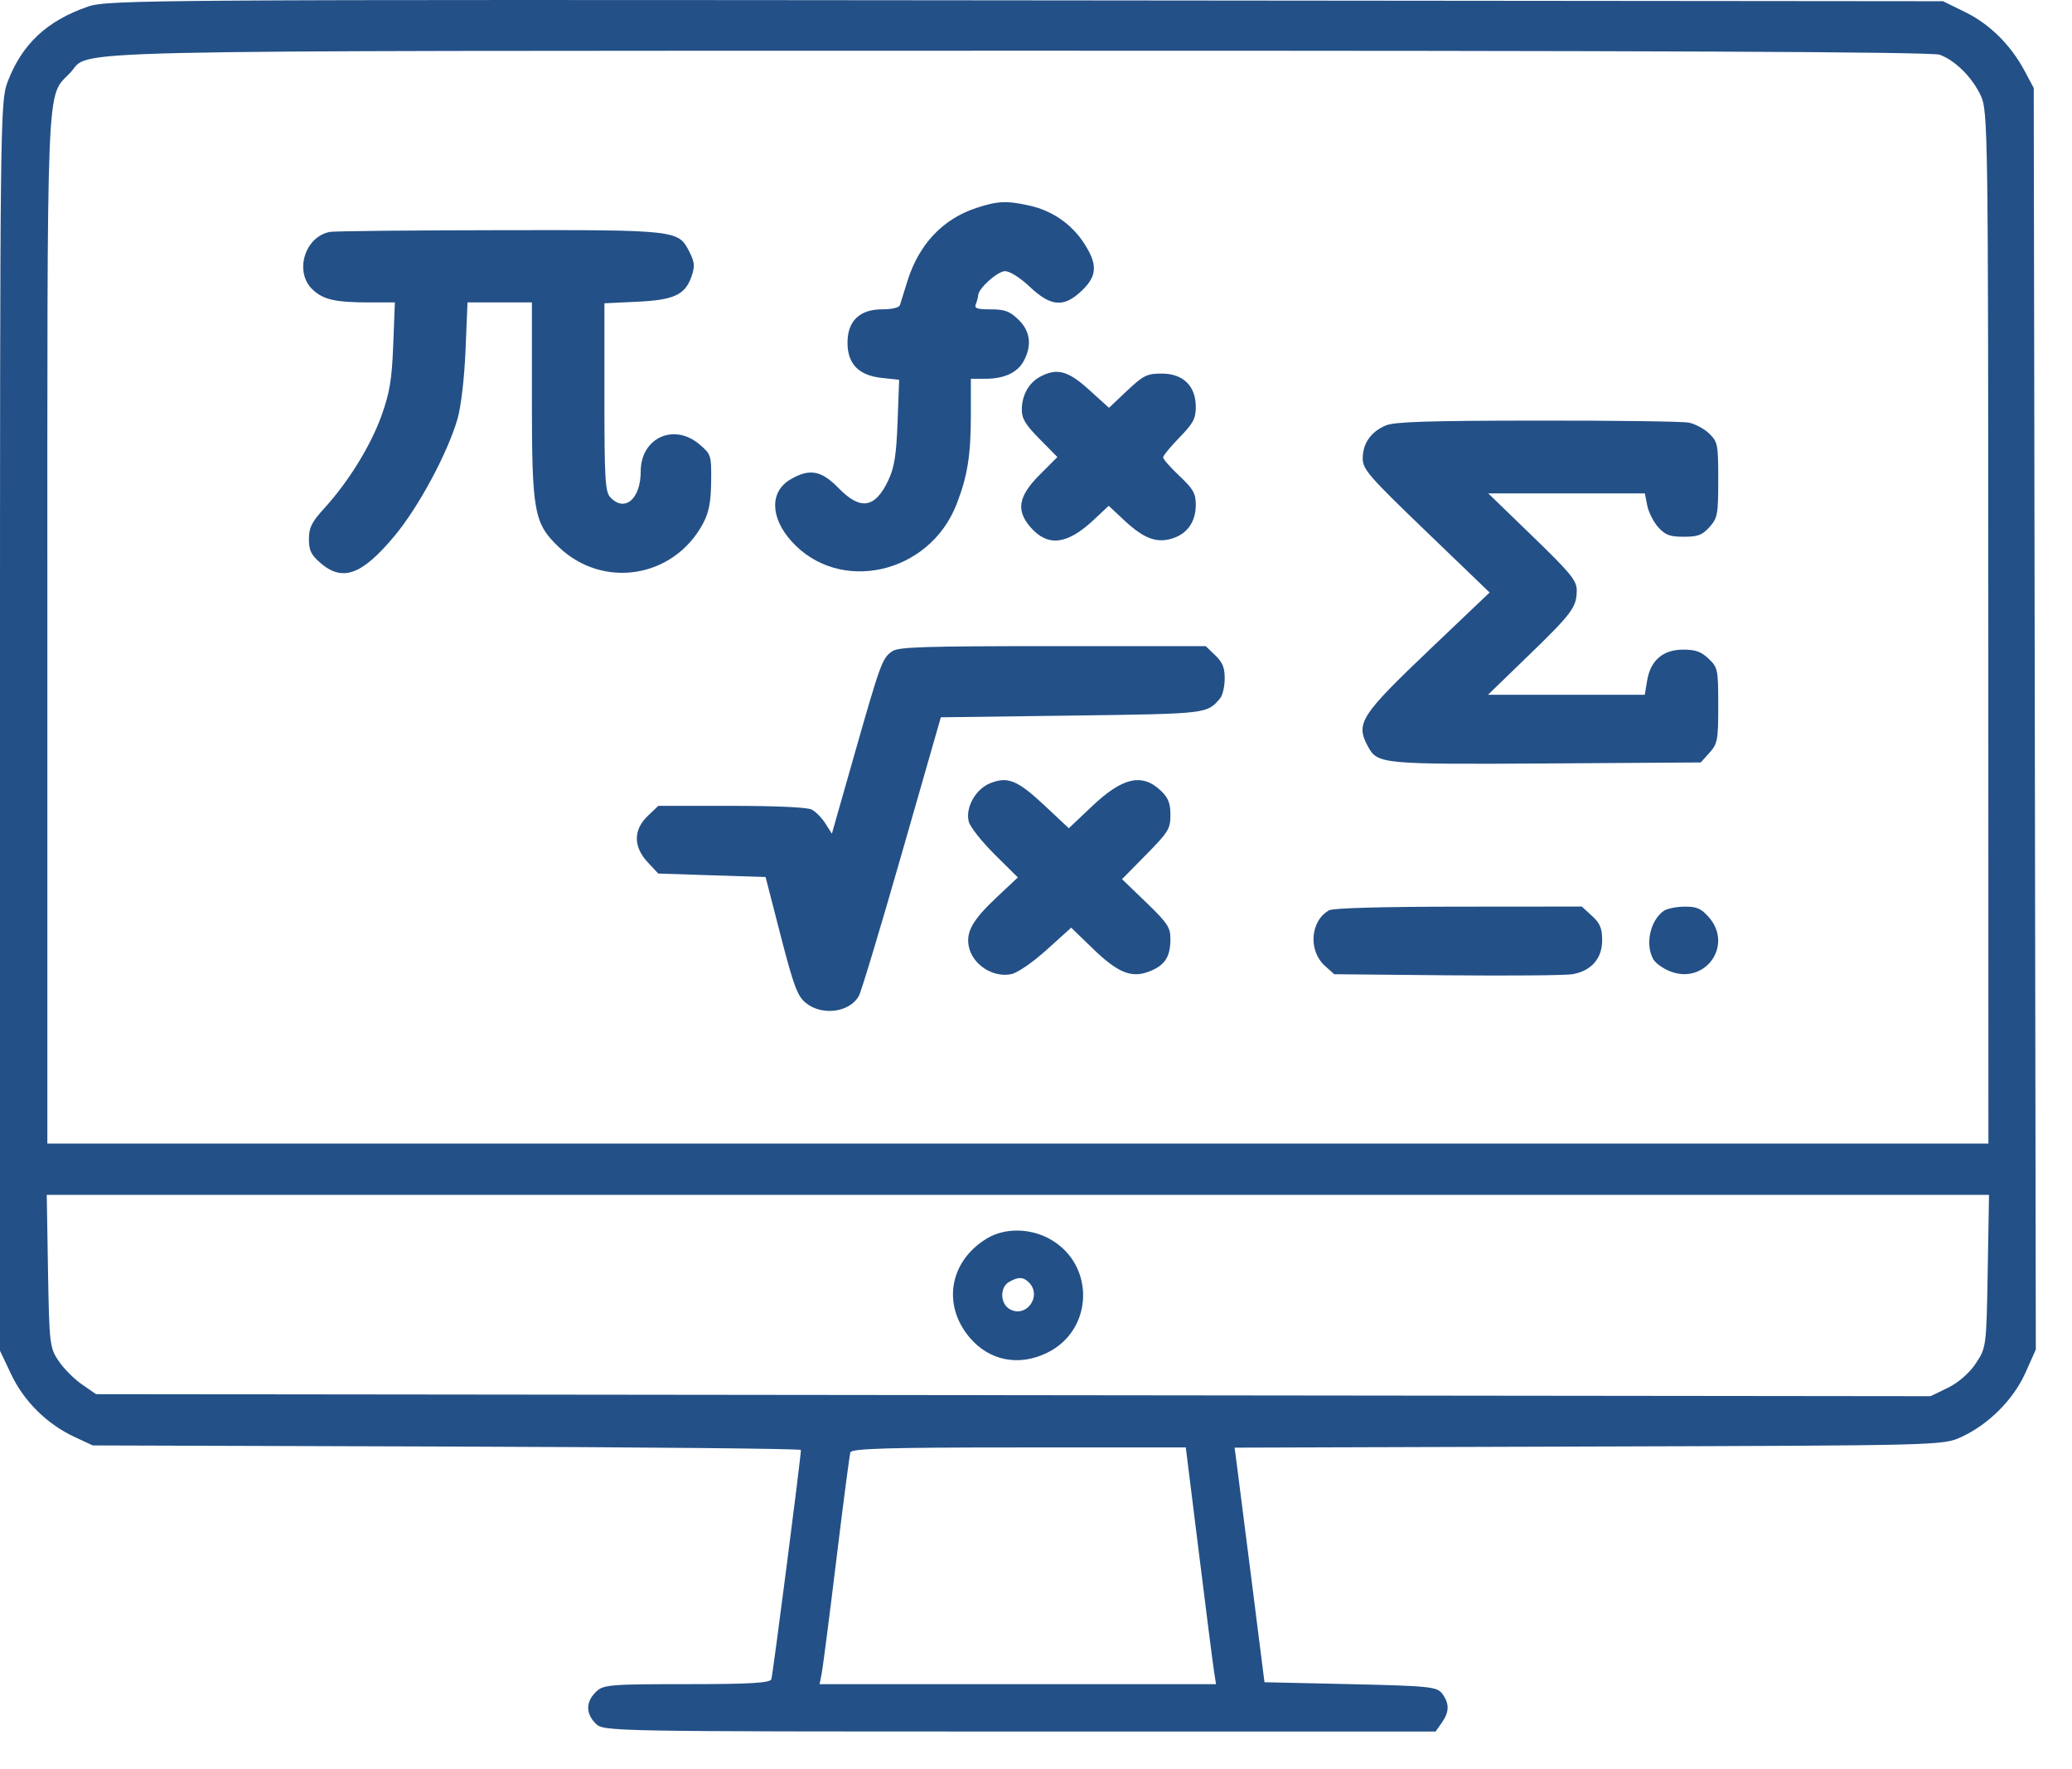
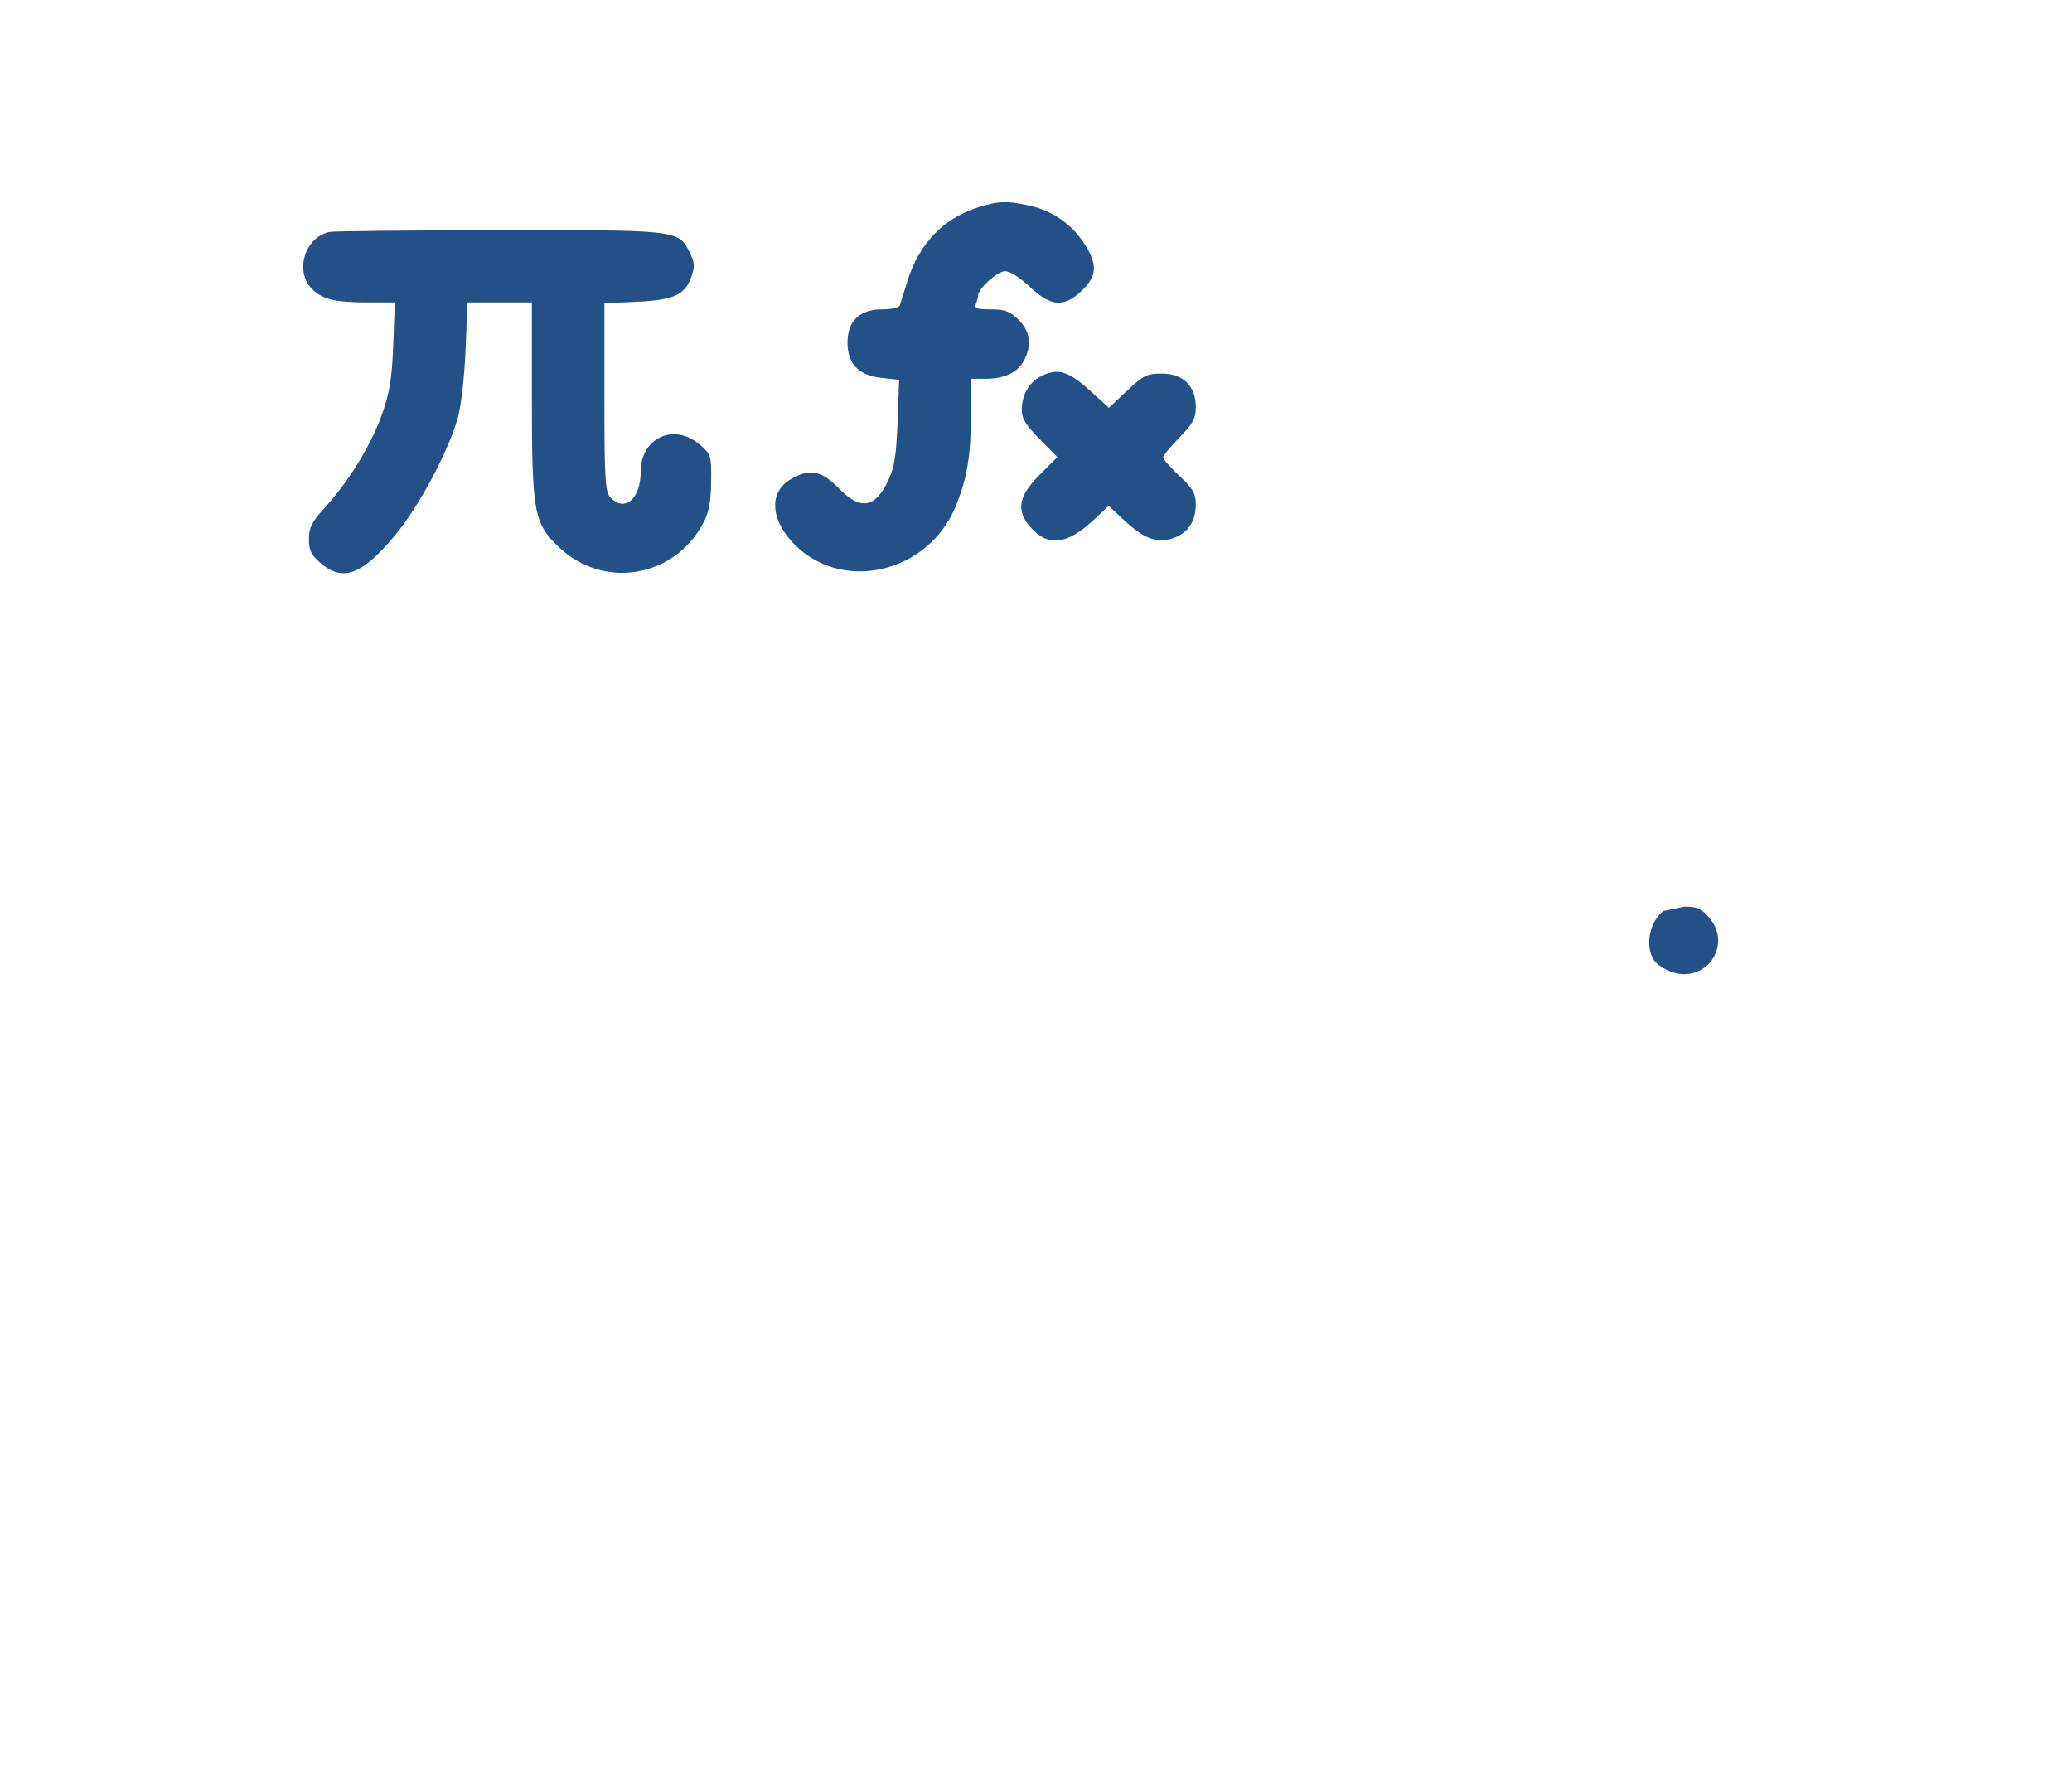
<svg xmlns="http://www.w3.org/2000/svg" width="41" height="35" viewBox="0 0 41 35" fill="none">
-   <path fill-rule="evenodd" clip-rule="evenodd" d="M1.742 0.13C0.925 0.413 0.435 0.872 0.15 1.621C0.004 2.005 -7.70881e-05 2.363 9.78807e-07 14.37L7.90029e-05 26.723L0.222 27.191C0.473 27.722 0.931 28.175 1.47 28.426L1.835 28.596L8.841 28.618C12.695 28.63 15.848 28.66 15.848 28.686C15.848 28.831 15.292 33.141 15.263 33.222C15.236 33.296 14.829 33.319 13.586 33.319C12.048 33.319 11.934 33.33 11.788 33.476C11.589 33.674 11.589 33.901 11.788 34.1C11.942 34.254 12.048 34.256 20.176 34.256H28.407L28.529 34.083C28.68 33.868 28.683 33.706 28.54 33.51C28.438 33.37 28.297 33.355 26.725 33.319L25.021 33.281L24.774 31.329C24.638 30.255 24.505 29.211 24.478 29.008L24.43 28.64L31.439 28.618C38.435 28.597 38.449 28.596 38.813 28.428C39.353 28.178 39.84 27.69 40.078 27.16L40.284 26.699L40.264 14.22L40.243 1.741L40.064 1.406C39.788 0.889 39.375 0.48 38.89 0.241L38.448 0.024L20.297 0.007C3.005 -0.01 2.128 -0.004 1.742 0.13ZM38.384 1.083C38.697 1.201 39.029 1.534 39.198 1.898C39.336 2.196 39.342 2.648 39.344 12.417L39.346 22.624H20.141H0.937V12.434C0.937 1.272 0.909 1.951 1.39 1.439C1.825 0.976 0.52 1.007 20.117 1.003C32.678 1.001 38.232 1.025 38.384 1.083ZM39.332 25.148C39.307 26.635 39.304 26.661 39.097 26.973C38.971 27.164 38.751 27.355 38.544 27.456L38.201 27.622L20.051 27.602L1.901 27.582L1.627 27.393C1.476 27.29 1.267 27.082 1.164 26.931C0.984 26.668 0.975 26.593 0.95 25.148L0.925 23.639H20.141H39.358L39.332 25.148ZM19.524 24.504C18.789 24.953 18.64 25.811 19.184 26.458C19.574 26.922 20.159 27.038 20.721 26.763C21.643 26.313 21.676 25.019 20.779 24.515C20.383 24.293 19.878 24.288 19.524 24.504ZM20.36 25.372C20.625 25.637 20.313 26.079 19.985 25.903C19.791 25.799 19.779 25.471 19.965 25.363C20.147 25.257 20.247 25.259 20.36 25.372ZM23.724 30.724C23.866 31.872 24.001 32.926 24.023 33.066L24.062 33.319H20.14H16.218L16.26 33.105C16.283 32.987 16.413 31.977 16.549 30.86C16.685 29.744 16.81 28.787 16.827 28.733C16.851 28.657 17.587 28.636 20.161 28.636H23.464L23.724 30.724Z" fill="#235087" />
  <path d="M6.528 4.588C6.031 4.681 5.819 5.377 6.182 5.725C6.396 5.929 6.633 5.983 7.312 5.983H7.814L7.781 6.824C7.755 7.505 7.711 7.771 7.552 8.215C7.34 8.811 6.895 9.533 6.415 10.058C6.167 10.33 6.113 10.439 6.113 10.666C6.113 10.891 6.156 10.979 6.346 11.142C6.783 11.515 7.164 11.374 7.809 10.6C8.284 10.031 8.859 8.96 9.054 8.284C9.123 8.044 9.189 7.477 9.212 6.927L9.251 5.983H9.888H10.525V7.894C10.525 10.131 10.565 10.352 11.055 10.821C11.935 11.663 13.333 11.436 13.911 10.358C14.027 10.14 14.067 9.938 14.072 9.532C14.078 9.008 14.072 8.989 13.844 8.794C13.337 8.36 12.678 8.662 12.678 9.328C12.678 9.871 12.363 10.141 12.079 9.841C11.975 9.731 11.96 9.49 11.96 7.858V6L12.597 5.97C13.335 5.937 13.557 5.834 13.683 5.47C13.754 5.264 13.746 5.187 13.635 4.969C13.422 4.552 13.38 4.547 9.843 4.554C8.105 4.556 6.614 4.572 6.528 4.588Z" fill="#235087" />
  <path d="M19.314 4.116C18.656 4.333 18.184 4.834 17.959 5.551C17.891 5.77 17.823 5.987 17.808 6.034C17.791 6.087 17.651 6.12 17.451 6.12C17.01 6.12 16.77 6.352 16.77 6.779C16.77 7.199 16.991 7.427 17.445 7.476L17.792 7.514L17.761 8.345C17.737 8.996 17.698 9.247 17.58 9.497C17.318 10.056 17.028 10.103 16.595 9.658C16.251 9.305 16.021 9.263 15.642 9.484C15.231 9.724 15.238 10.235 15.659 10.705C16.602 11.759 18.386 11.363 18.927 9.979C19.145 9.42 19.211 9.008 19.211 8.206V7.494H19.495C19.87 7.494 20.132 7.373 20.258 7.141C20.424 6.833 20.387 6.547 20.15 6.321C19.978 6.156 19.88 6.12 19.604 6.12C19.327 6.12 19.275 6.101 19.311 6.011C19.335 5.952 19.355 5.877 19.355 5.845C19.355 5.71 19.738 5.365 19.888 5.365C19.983 5.365 20.184 5.492 20.377 5.674C20.797 6.07 21.053 6.089 21.408 5.749C21.715 5.455 21.723 5.224 21.441 4.798C21.192 4.422 20.809 4.162 20.36 4.065C19.915 3.967 19.735 3.976 19.314 4.116Z" fill="#235087" />
  <path d="M20.583 7.452C20.36 7.571 20.222 7.815 20.219 8.099C20.217 8.279 20.29 8.401 20.57 8.684L20.923 9.042L20.57 9.396C20.148 9.819 20.101 10.1 20.395 10.435C20.735 10.821 21.115 10.777 21.634 10.292L21.939 10.007L22.244 10.292C22.634 10.656 22.887 10.751 23.2 10.652C23.497 10.558 23.662 10.32 23.662 9.984C23.662 9.763 23.61 9.672 23.339 9.417C23.162 9.25 23.016 9.085 23.016 9.049C23.016 9.014 23.162 8.836 23.339 8.655C23.61 8.377 23.662 8.28 23.662 8.05C23.662 7.636 23.412 7.391 22.989 7.391C22.694 7.391 22.628 7.424 22.303 7.729L21.944 8.068L21.551 7.712C21.132 7.333 20.917 7.275 20.583 7.452Z" fill="#235087" />
-   <path d="M27.422 8.417C27.129 8.539 26.965 8.773 26.965 9.068C26.965 9.284 27.078 9.415 28.22 10.514L29.476 11.722L28.323 12.819C26.914 14.161 26.819 14.307 27.069 14.769C27.257 15.117 27.34 15.124 30.617 15.104L33.654 15.084L33.827 14.892C33.987 14.713 34 14.642 34 13.956C34 13.246 33.992 13.206 33.811 13.033C33.663 12.892 33.551 12.852 33.305 12.852C32.907 12.852 32.659 13.065 32.593 13.465L32.546 13.745H30.995H29.444L30.242 12.972C31.11 12.132 31.2 12.011 31.2 11.678C31.2 11.486 31.08 11.34 30.324 10.608L29.449 9.761H30.998H32.548L32.595 10.001C32.621 10.133 32.719 10.326 32.812 10.43C32.953 10.586 33.041 10.619 33.318 10.619C33.596 10.619 33.683 10.587 33.827 10.427C33.987 10.249 34 10.177 34 9.492C34 8.79 33.99 8.74 33.819 8.576C33.72 8.481 33.538 8.384 33.416 8.361C33.293 8.337 31.945 8.319 30.419 8.321C28.246 8.323 27.598 8.344 27.422 8.417Z" fill="#235087" />
-   <path d="M17.658 12.883C17.459 13.016 17.425 13.109 16.906 14.93L16.461 16.494L16.332 16.291C16.262 16.18 16.14 16.056 16.061 16.016C15.974 15.971 15.357 15.943 14.472 15.943H13.026L12.816 16.144C12.53 16.418 12.53 16.751 12.816 17.058L13.025 17.282L14.087 17.317L15.149 17.351L15.449 18.516C15.703 19.5 15.779 19.705 15.941 19.838C16.262 20.103 16.811 20.033 16.995 19.703C17.042 19.62 17.426 18.346 17.848 16.872L18.617 14.191L21.2 14.157C23.909 14.121 23.881 14.124 24.145 13.813C24.193 13.757 24.233 13.583 24.234 13.428C24.236 13.212 24.192 13.102 24.047 12.964L23.858 12.783H20.833C18.296 12.783 17.783 12.799 17.658 12.883Z" fill="#235087" />
-   <path d="M19.589 15.497C19.302 15.614 19.098 15.983 19.17 16.256C19.197 16.36 19.427 16.651 19.68 16.902L20.141 17.359L19.742 17.733C19.247 18.197 19.113 18.43 19.17 18.724C19.241 19.082 19.648 19.348 20.011 19.272C20.136 19.246 20.434 19.041 20.712 18.79L21.196 18.353L21.619 18.762C22.126 19.252 22.393 19.359 22.753 19.215C23.053 19.095 23.16 18.927 23.16 18.576C23.16 18.347 23.102 18.261 22.681 17.854L22.202 17.393L22.681 16.907C23.12 16.461 23.16 16.396 23.16 16.123C23.16 15.894 23.117 15.783 22.975 15.647C22.6 15.289 22.214 15.376 21.601 15.958L21.149 16.386L20.665 15.932C20.132 15.433 19.937 15.355 19.589 15.497Z" fill="#235087" />
-   <path d="M26.3 18.009C25.927 18.217 25.882 18.807 26.218 19.109L26.402 19.274L28.639 19.295C29.87 19.307 30.986 19.297 31.119 19.273C31.488 19.208 31.703 18.962 31.703 18.604C31.703 18.365 31.662 18.266 31.501 18.119L31.3 17.935L28.863 17.937C27.342 17.938 26.379 17.965 26.3 18.009Z" fill="#235087" />
-   <path d="M32.917 18.023C32.651 18.218 32.551 18.685 32.714 18.976C32.756 19.052 32.904 19.16 33.043 19.215C33.737 19.493 34.306 18.705 33.814 18.146C33.66 17.972 33.576 17.935 33.33 17.937C33.165 17.938 32.98 17.977 32.917 18.023Z" fill="#235087" />
+   <path d="M32.917 18.023C32.651 18.218 32.551 18.685 32.714 18.976C32.756 19.052 32.904 19.16 33.043 19.215C33.737 19.493 34.306 18.705 33.814 18.146C33.66 17.972 33.576 17.935 33.33 17.937Z" fill="#235087" />
</svg>